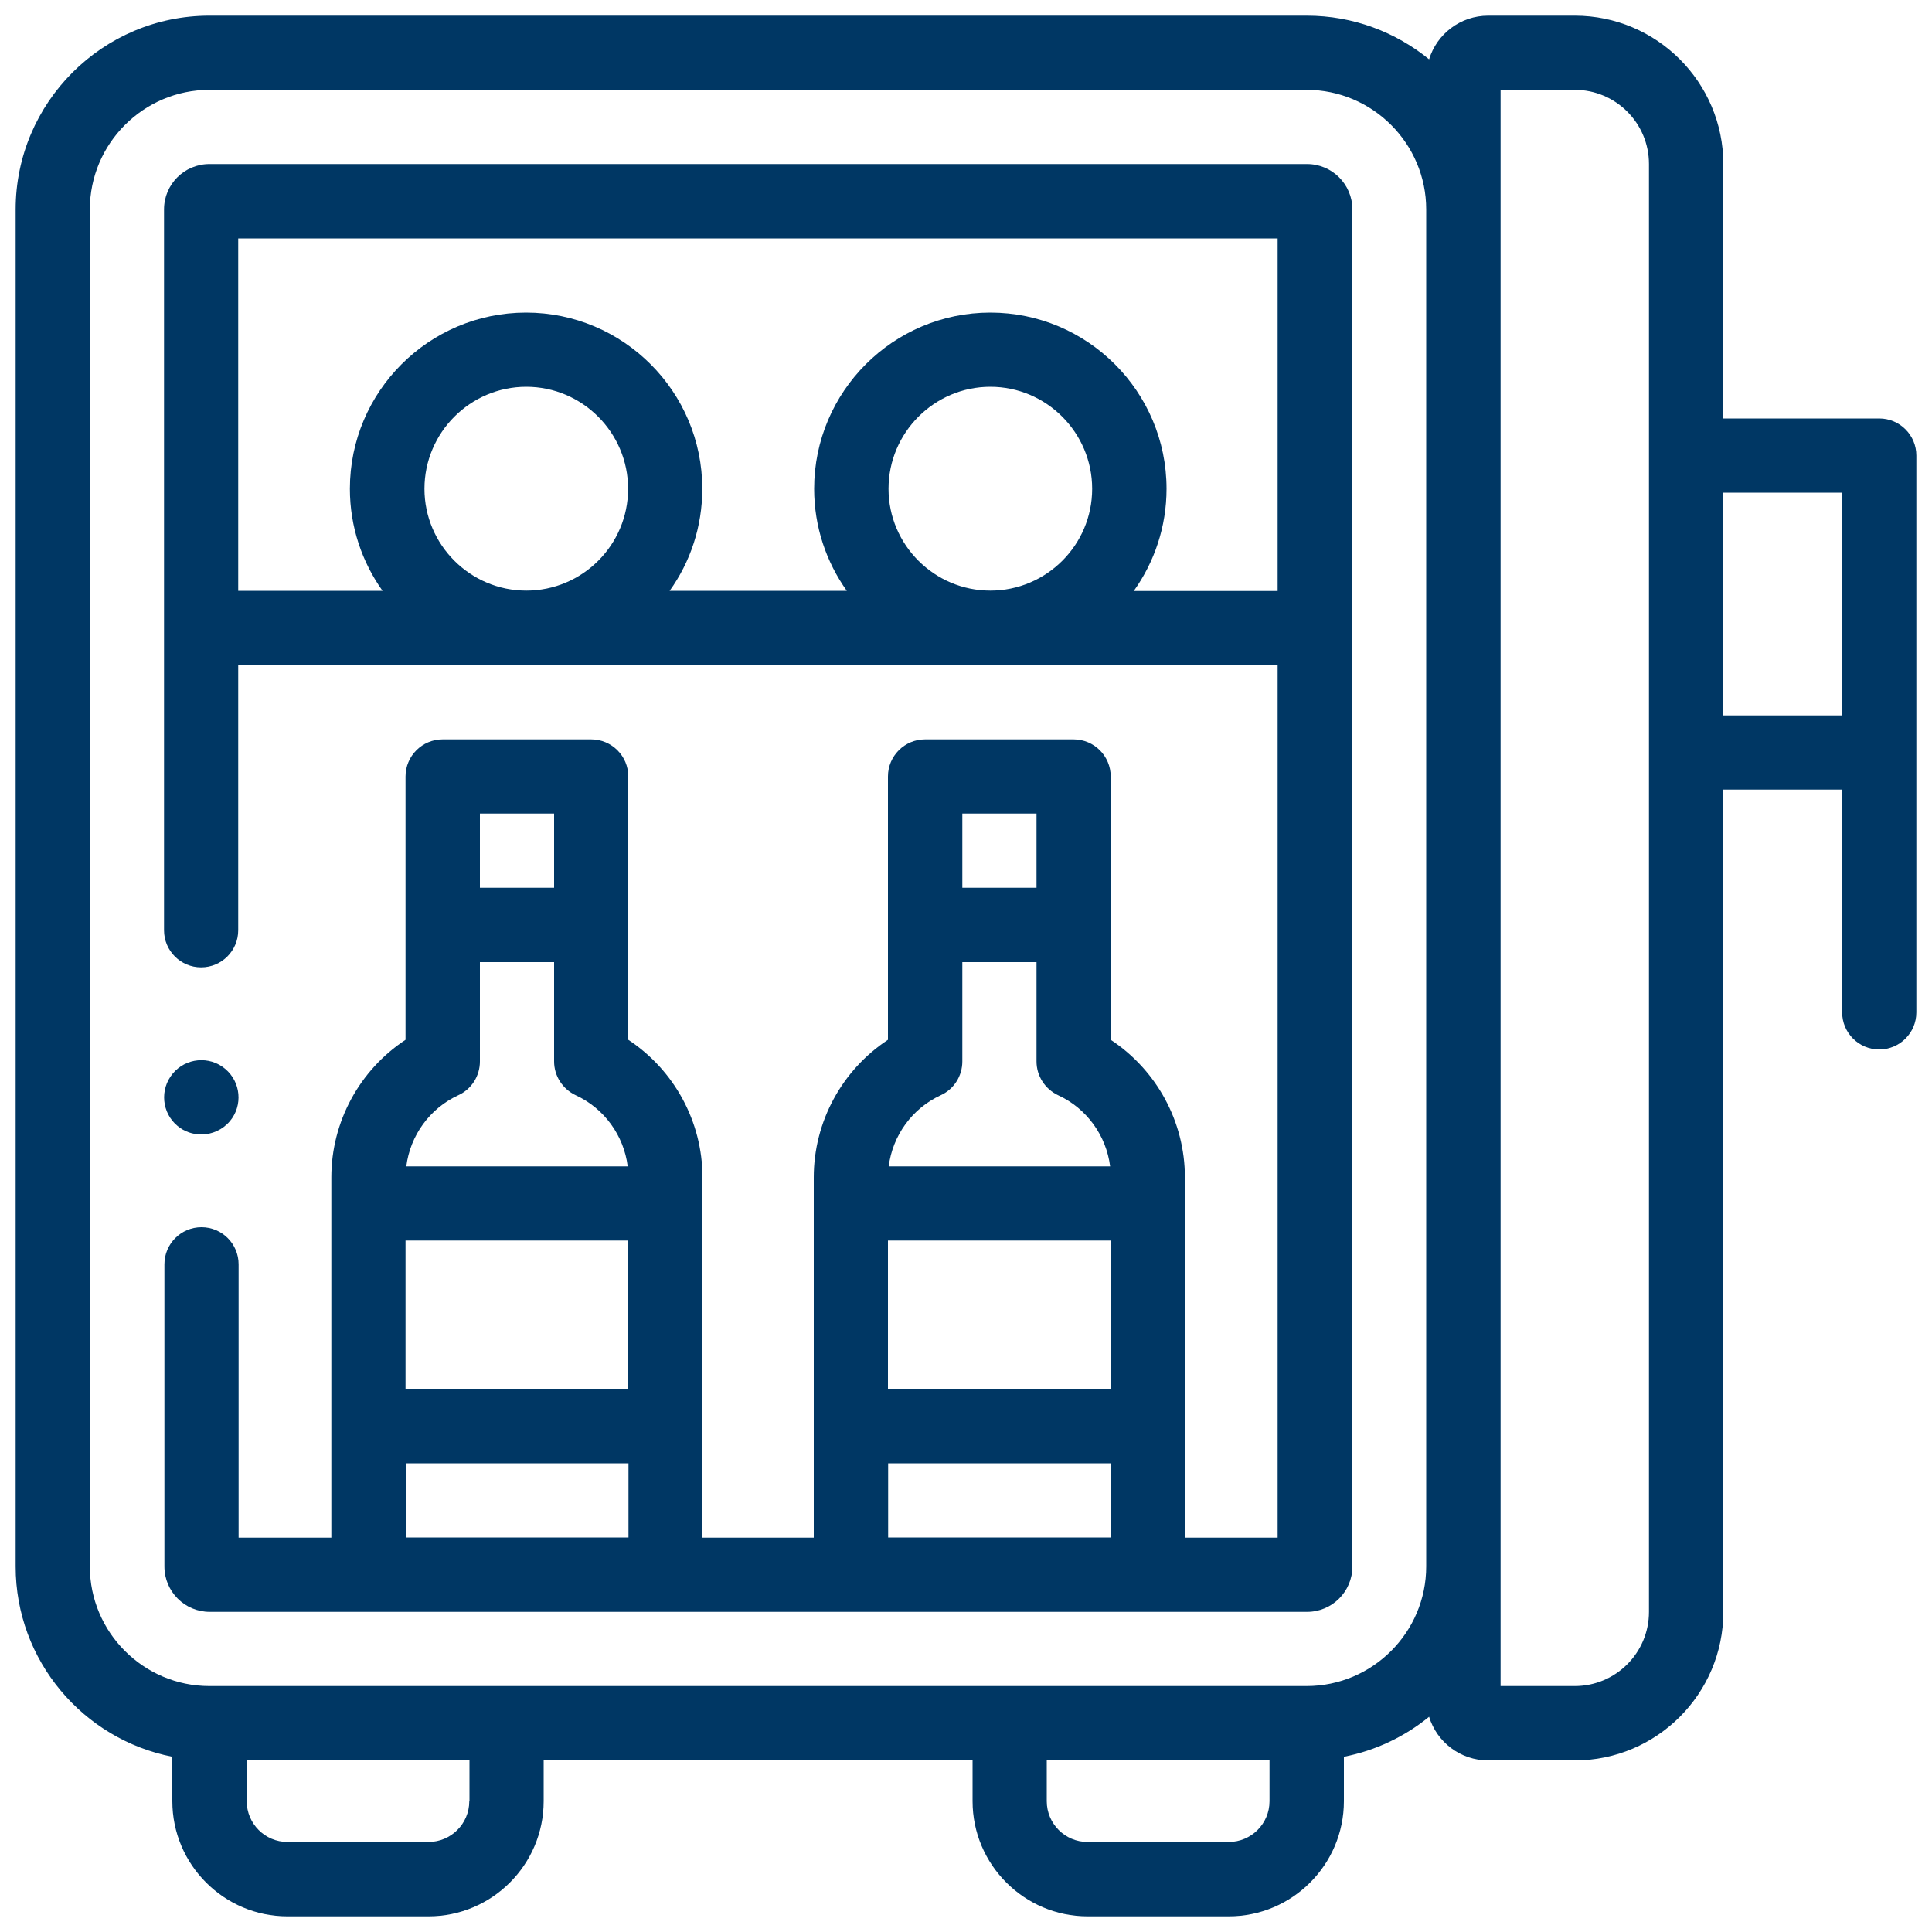
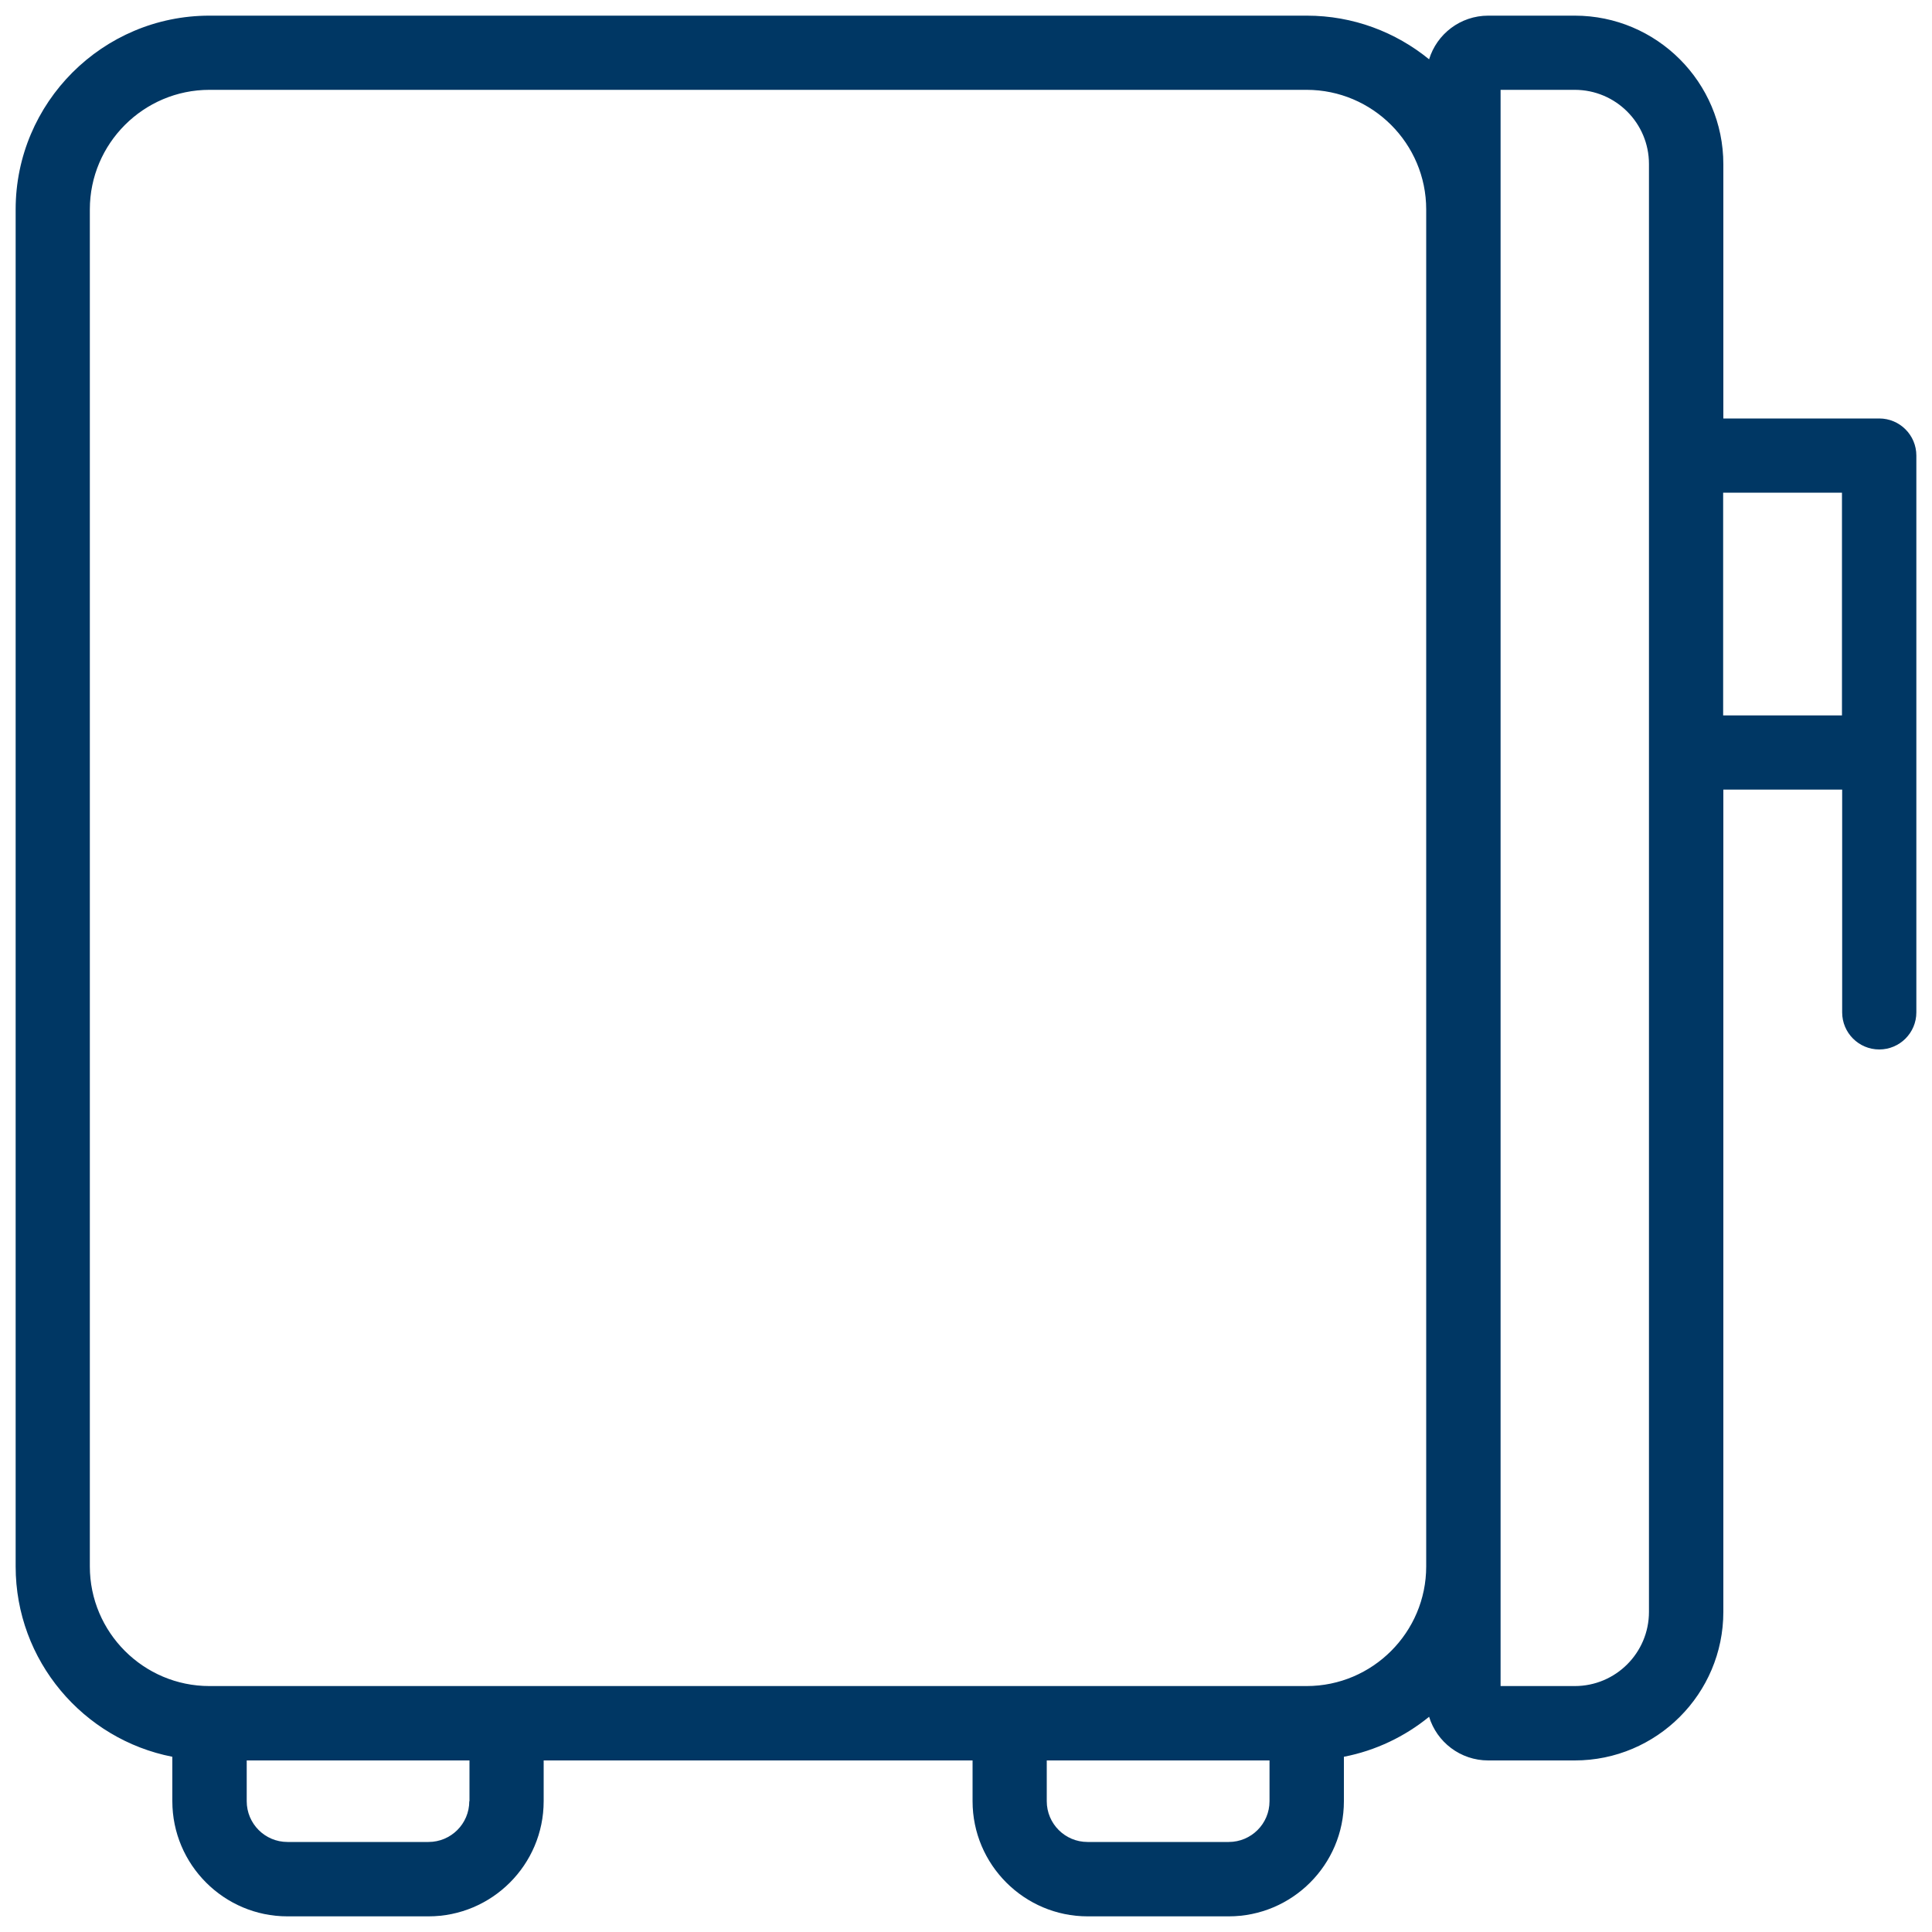
<svg xmlns="http://www.w3.org/2000/svg" id="Livello_1" data-name="Livello 1" viewBox="0 0 100 100">
  <defs>
    <style>
      .cls-1 {
        fill: #003764;
        stroke-width: 0px;
      }
    </style>
  </defs>
  <path class="cls-1" d="m97.27,21.66h-8.07v-13.16c0-4.24-3.45-7.69-7.69-7.69h-4.48c-1.44,0-2.66.95-3.06,2.26-1.73-1.41-3.93-2.26-6.33-2.26H10.84C5.31.81.81,5.31.81,10.84v70.24c0,4.88,3.5,8.95,8.11,9.85v2.3c0,3.28,2.67,5.96,5.96,5.96h7.3c3.28,0,5.96-2.67,5.96-5.96v-2.11h22.2v2.11c0,3.28,2.67,5.96,5.96,5.96h7.3c3.28,0,5.96-2.67,5.96-5.96v-2.3c1.65-.32,3.16-1.05,4.41-2.07.4,1.31,1.62,2.26,3.06,2.26h4.48c4.24,0,7.69-3.45,7.69-7.69v-42.56h6.15v11.53c0,1.06.86,1.92,1.92,1.92s1.92-.86,1.92-1.92v-28.82c0-1.06-.86-1.92-1.92-1.92h0ZM24.29,93.23c0,1.17-.95,2.11-2.11,2.11h-7.3c-1.17,0-2.11-.95-2.11-2.11v-2.11h11.53v2.11Zm39.3,2.11h-7.3c-1.17,0-2.11-.95-2.11-2.11v-2.11h11.53v2.11c0,1.17-.95,2.11-2.11,2.11h0Zm4.04-8.07H10.84c-3.41,0-6.19-2.78-6.19-6.19V10.84c0-3.41,2.78-6.19,6.19-6.19h56.79c3.41,0,6.19,2.78,6.19,6.19v70.24c0,3.41-2.78,6.19-6.19,6.19h0Zm17.72-3.84c0,2.12-1.72,3.84-3.84,3.84h-3.84V4.65h3.84c2.12,0,3.84,1.72,3.84,3.84v74.94Zm9.99-46.4h-6.15v-11.53h6.15v11.53Zm0,0" />
-   <path class="cls-1" d="m9.19,58.28c.36.3.8.44,1.23.44.55,0,1.1-.24,1.48-.69.68-.81.57-2.03-.25-2.71h0c-.81-.68-2.03-.57-2.71.25-.68.82-.57,2.03.25,2.71h0Zm0,0" />
-   <path class="cls-1" d="m67.63,8.49H10.84c-1.3,0-2.35,1.05-2.35,2.35v37.31c0,1.06.86,1.92,1.92,1.92s1.92-.86,1.92-1.92v-13.72h53.8v45.16h-4.8v-18.65c0-2.89-1.47-5.56-3.84-7.12v-13.63c0-1.06-.86-1.92-1.92-1.92h-7.69c-1.06,0-1.92.86-1.92,1.92v13.63c-2.37,1.56-3.84,4.23-3.84,7.12v18.65h-5.76v-18.65c0-2.89-1.47-5.56-3.84-7.12v-13.63c0-1.06-.86-1.92-1.92-1.92h-7.69c-1.06,0-1.92.86-1.92,1.92v13.63c-2.37,1.56-3.84,4.23-3.84,7.12v18.65h-4.8v-14.15c0-1.06-.86-1.92-1.92-1.92s-1.92.86-1.92,1.92v15.64c0,1.3,1.05,2.35,2.35,2.35h56.79c1.3,0,2.35-1.05,2.35-2.35V10.84c0-1.3-1.05-2.35-2.35-2.35h0Zm-21.67,55.72h11.53v7.69h-11.53v-7.69Zm7.69-22.1v3.84h-3.84v-3.84h3.84Zm-4.96,14.58c.68-.31,1.12-.99,1.12-1.75v-5.14h3.84v5.14c0,.75.44,1.43,1.12,1.75,1.48.68,2.49,2.09,2.69,3.68h-11.46c.2-1.59,1.21-3,2.69-3.68h0Zm-2.72,19.05h11.53v3.84h-11.53v-3.84Zm-24.98-11.53h11.53v7.69h-11.53v-7.69Zm7.69-22.1v3.84h-3.84v-3.84h3.84Zm-4.96,14.58c.68-.31,1.12-.99,1.12-1.75v-5.14h3.84v5.14c0,.75.44,1.43,1.12,1.75,1.48.68,2.49,2.09,2.69,3.68h-11.46c.2-1.59,1.21-3,2.69-3.68h0Zm-2.72,19.05h11.53v3.84h-11.53v-3.84Zm.97-50.44c0-2.91,2.37-5.28,5.27-5.28s5.27,2.37,5.27,5.28-2.37,5.27-5.27,5.27-5.27-2.37-5.27-5.27h0Zm24.02,0c0-2.91,2.37-5.28,5.27-5.28s5.27,2.37,5.27,5.28-2.37,5.27-5.27,5.27-5.27-2.37-5.27-5.27h0Zm12.7,5.28c1.06-1.49,1.69-3.32,1.69-5.28,0-5.03-4.09-9.12-9.12-9.12s-9.12,4.09-9.12,9.12c0,1.97.63,3.79,1.69,5.28h-9.17c1.07-1.49,1.69-3.32,1.69-5.28,0-5.03-4.09-9.12-9.12-9.12s-9.12,4.09-9.12,9.12c0,1.97.63,3.79,1.69,5.28h-7.47V12.34h53.8v18.25h-7.46Zm0,0" />
</svg>